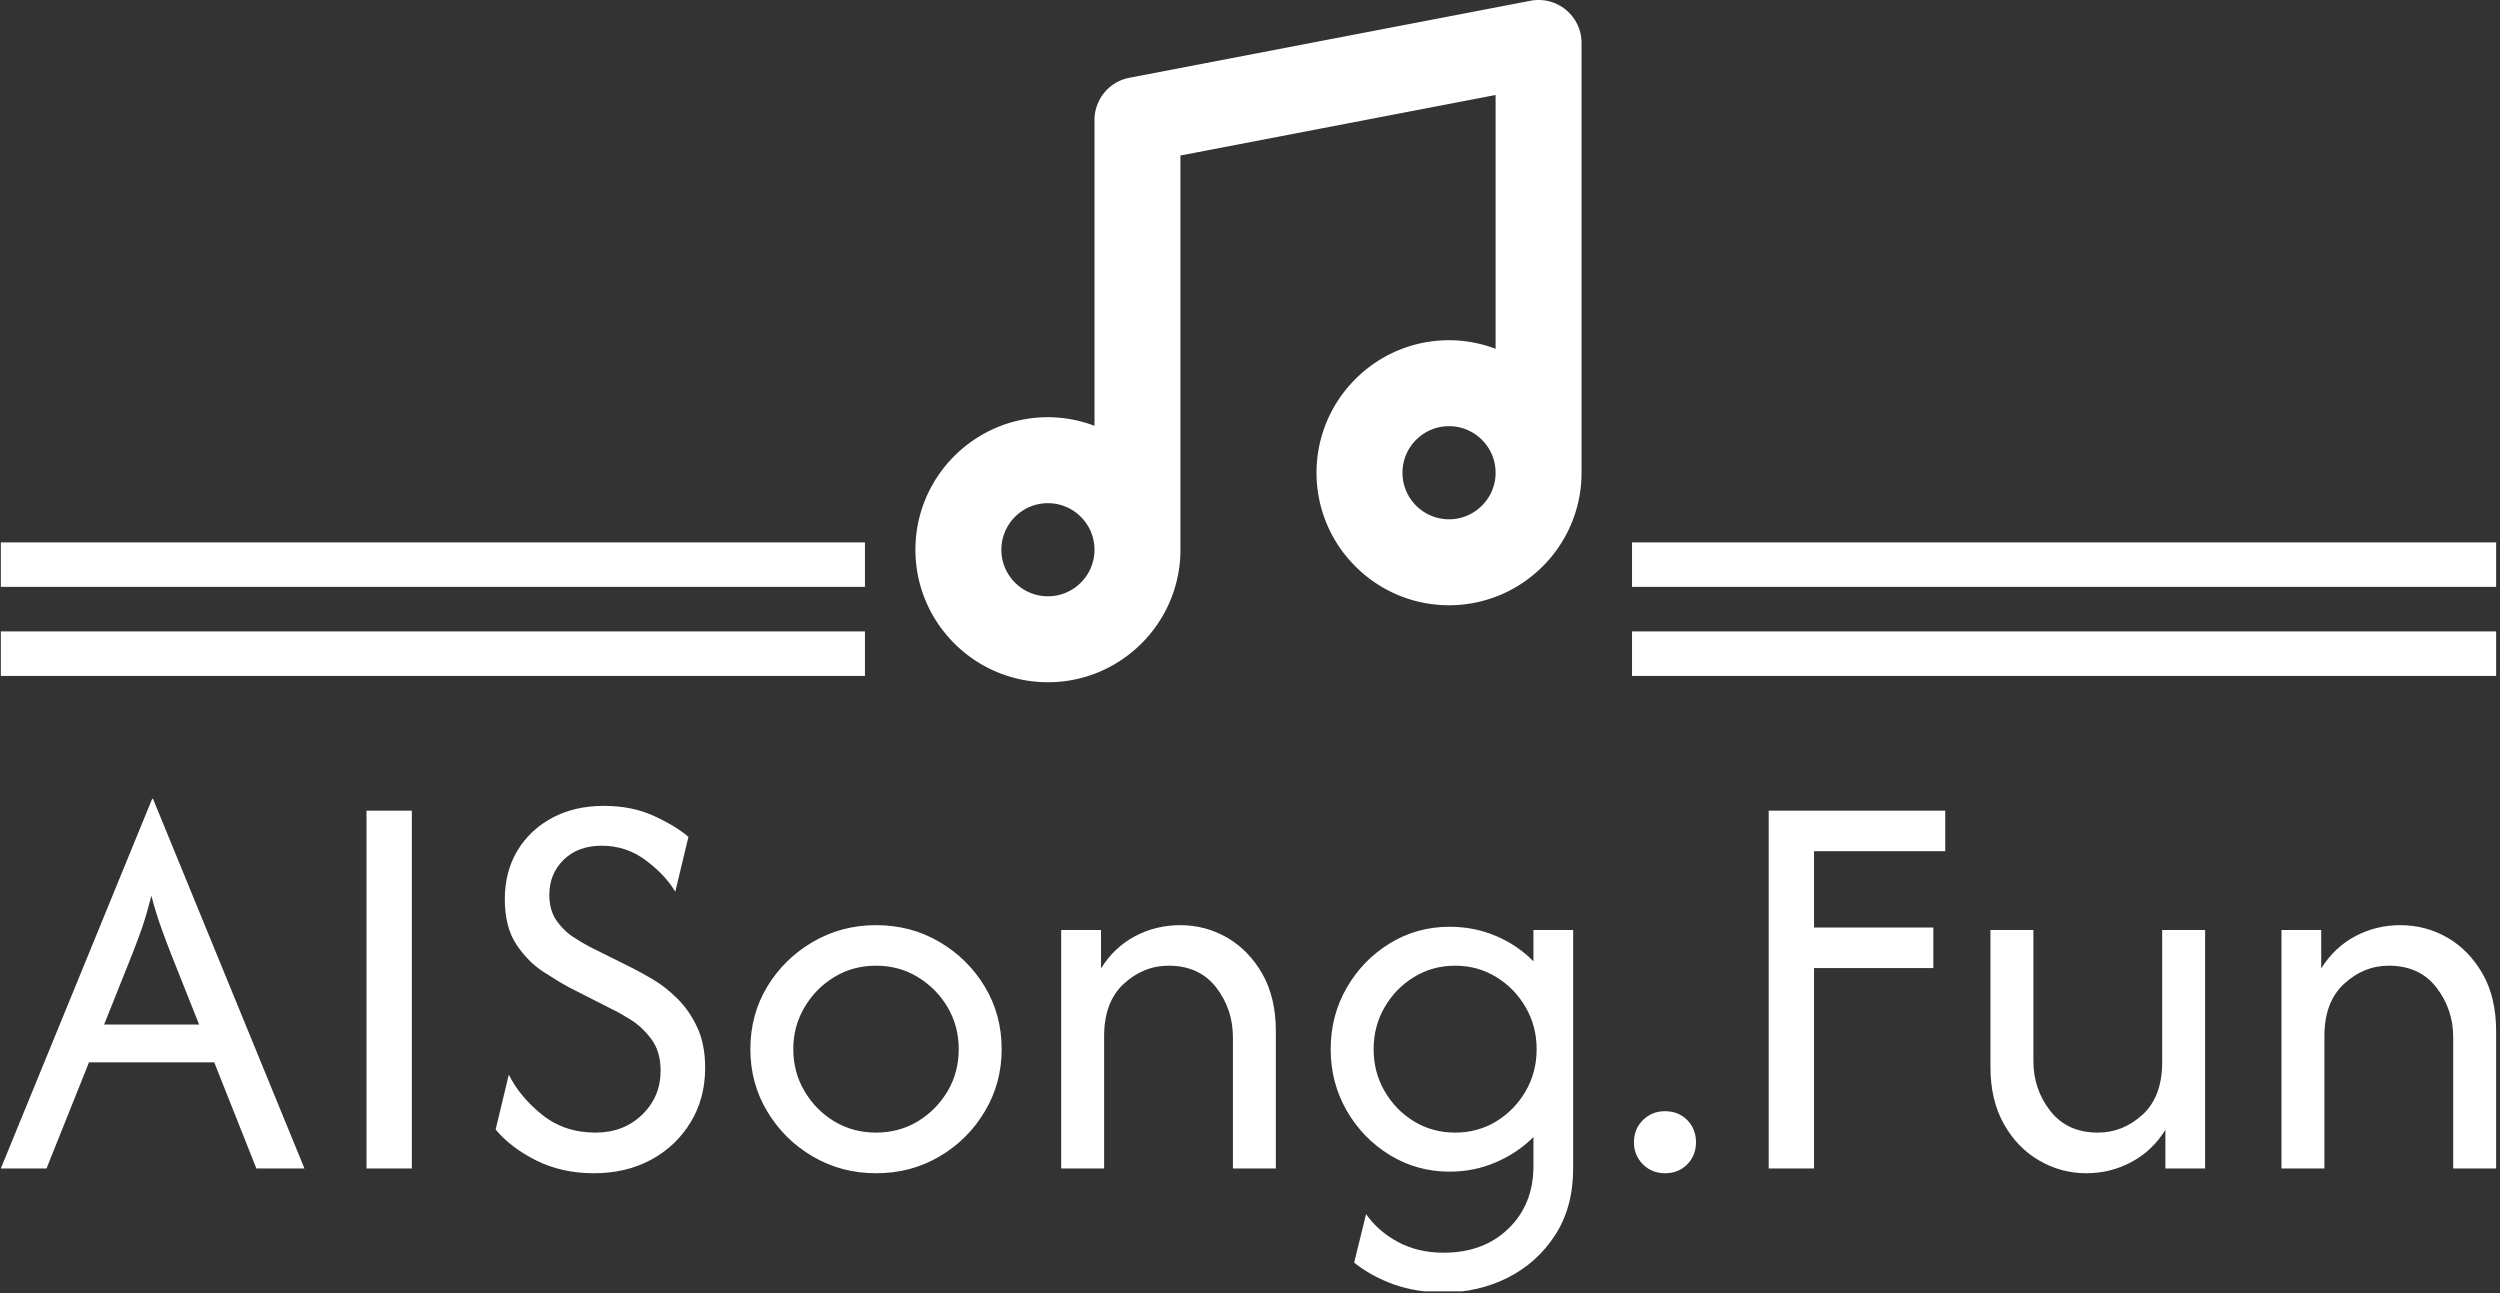
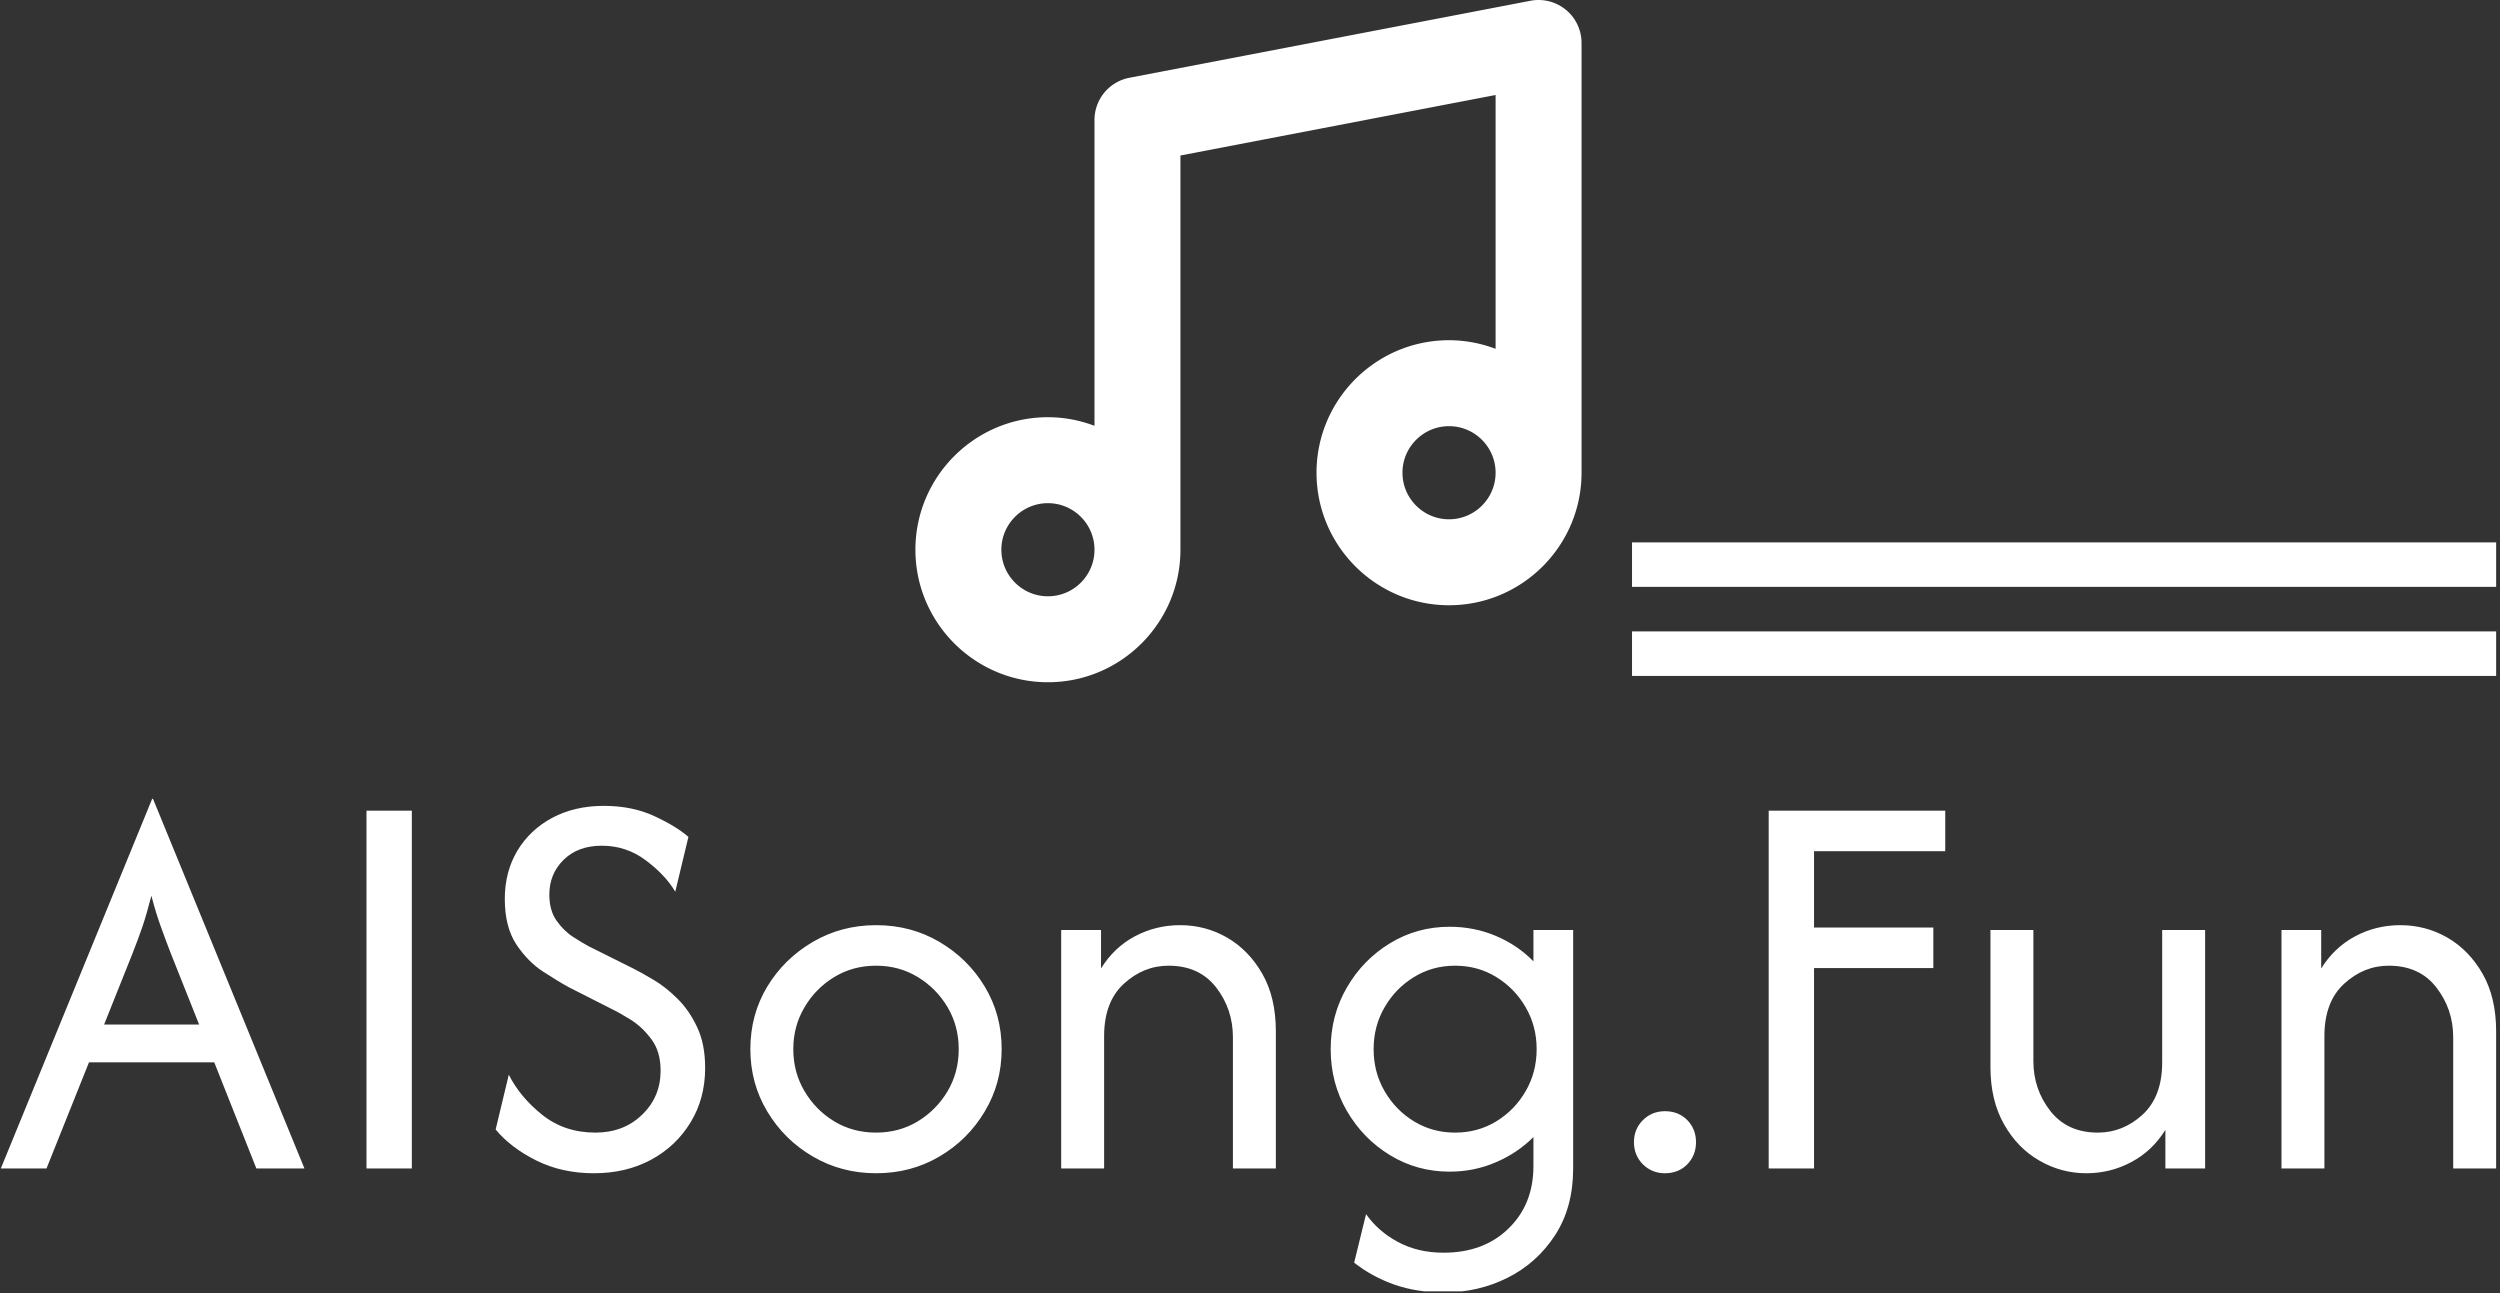
<svg xmlns="http://www.w3.org/2000/svg" version="1.1" width="1500" height="776" viewBox="0 0 1500 776">
  <rect x="0" y="0" width="1500" height="776" fill="#333333" stroke="none" />
  <g transform="matrix(1,0,0,1,-0.909,-1.201)">
    <svg viewBox="0 0 396 205" data-background-color="#000000" preserveAspectRatio="xMidYMid meet" height="776" width="1500">
      <g id="tight-bounds" transform="matrix(1,0,0,1,0.24,0.317)">
        <svg viewBox="0 0 395.52 204.857" height="204.857" width="395.52">
          <g>
            <svg viewBox="0 0 395.52 204.857" height="204.857" width="395.52">
              <g transform="matrix(1,0,0,1,0,126.61)">
                <svg viewBox="0 0 395.52 78.247" height="78.247" width="395.52">
                  <g id="textblocktransform">
                    <svg viewBox="0 0 395.52 78.247" height="78.247" width="395.52" id="textblock">
                      <g>
                        <svg viewBox="0 0 395.52 78.247" height="78.247" width="395.52">
                          <g transform="matrix(1,0,0,1,0,0)">
                            <svg width="395.52" viewBox="0.63 -32.29 217.96 43.12" height="78.247" data-palette-color="#ffffff">
-                               <path d="M4.62 0L0.63 0 13.85-32.29 13.92-32.29 27.15 0 22.95 0 19.27-9.27 8.33-9.27 4.62 0ZM12.12-18.75L9.65-12.57 17.95-12.57 15.49-18.75Q15.03-19.93 14.62-21.08 14.2-22.22 13.78-23.82L13.78-23.82Q13.37-22.22 12.99-21.09 12.6-19.97 12.12-18.75L12.12-18.75ZM36.53 0L32.57 0 32.57-31.25 36.53-31.25 36.53 0ZM52.43 0.42L52.43 0.42Q49.65 0.42 47.41-0.69 45.17-1.81 43.85-3.4L43.85-3.4 45-8.19Q45.97-6.25 47.91-4.69 49.86-3.13 52.56-3.13L52.56-3.13Q55.03-3.13 56.64-4.69 58.26-6.25 58.26-8.54L58.26-8.54Q58.26-10.21 57.46-11.28 56.66-12.36 55.65-12.99 54.65-13.61 54.06-13.89L54.06-13.89 50.24-15.83Q49.34-16.32 48-17.19 46.66-18.06 45.65-19.58 44.65-21.11 44.65-23.54L44.65-23.54Q44.65-25.9 45.74-27.74 46.84-29.58 48.8-30.63 50.76-31.67 53.29-31.67L53.29-31.67Q55.79-31.67 57.7-30.78 59.61-29.9 60.69-28.96L60.69-28.96 59.54-24.17Q58.68-25.63 56.97-26.91 55.27-28.19 53.12-28.19L53.12-28.19Q51.04-28.19 49.79-26.96 48.54-25.73 48.54-23.92L48.54-23.92Q48.54-22.53 49.18-21.63 49.82-20.73 50.64-20.21 51.45-19.69 51.97-19.41L51.97-19.41 55.86-17.47Q56.56-17.12 57.62-16.49 58.68-15.87 59.72-14.84 60.76-13.82 61.45-12.34 62.15-10.87 62.15-8.78L62.15-8.78Q62.15-6.11 60.88-4.03 59.61-1.94 57.43-0.76 55.24 0.42 52.43 0.42ZM77.08 0.42L77.08 0.42Q74.06 0.42 71.56-1.04 69.06-2.5 67.58-4.97 66.1-7.43 66.1-10.42L66.1-10.42Q66.1-13.44 67.58-15.89 69.06-18.33 71.56-19.79 74.06-21.25 77.08-21.25L77.08-21.25Q80.13-21.25 82.61-19.79 85.1-18.33 86.57-15.89 88.05-13.44 88.05-10.42L88.05-10.42Q88.05-7.43 86.57-4.97 85.1-2.5 82.61-1.04 80.13 0.42 77.08 0.42ZM77.08-3.13L77.08-3.13Q79.09-3.13 80.72-4.11 82.35-5.1 83.33-6.75 84.3-8.4 84.3-10.42L84.3-10.42Q84.3-12.43 83.33-14.08 82.35-15.73 80.72-16.72 79.09-17.71 77.08-17.71L77.08-17.71Q75.06-17.71 73.43-16.72 71.8-15.73 70.83-14.08 69.85-12.43 69.85-10.42L69.85-10.42Q69.85-8.4 70.83-6.75 71.8-5.1 73.43-4.11 75.06-3.13 77.08-3.13ZM97 0L93.25 0 93.25-20.83 96.73-20.83 96.73-17.47Q97.87-19.31 99.69-20.28 101.52-21.25 103.64-21.25L103.64-21.25Q105.86-21.25 107.75-20.16 109.64-19.06 110.82-17 112-14.93 112-11.98L112-11.98 112 0 108.25 0 108.25-11.46Q108.25-13.92 106.78-15.82 105.3-17.71 102.63-17.71L102.63-17.71Q100.44-17.71 98.72-16.13 97-14.55 97-11.56L97-11.56 97 0ZM126.69 10.83L126.69 10.83Q124.29 10.83 122.33 10.14 120.37 9.44 118.84 8.23L118.84 8.23 119.88 3.99Q120.93 5.49 122.66 6.42 124.4 7.36 126.65 7.36L126.65 7.36Q130.16 7.36 132.33 5.24 134.5 3.13 134.5-0.21L134.5-0.21 134.5-2.74Q133.11-1.35 131.22-0.54 129.33 0.28 127.18 0.28L127.18 0.28Q124.33 0.28 121.97-1.16 119.61-2.6 118.2-5.03 116.79-7.47 116.79-10.42L116.79-10.42Q116.79-13.37 118.2-15.8 119.61-18.23 121.97-19.67 124.33-21.11 127.18-21.11L127.18-21.11Q129.33-21.11 131.22-20.31 133.11-19.51 134.5-18.09L134.5-18.09 134.5-20.83 137.97-20.83 137.97 0Q137.97 3.4 136.39 5.83 134.81 8.26 132.24 9.55 129.68 10.83 126.69 10.83ZM127.66-3.13L127.66-3.13Q129.64-3.13 131.25-4.11 132.87-5.1 133.82-6.75 134.78-8.4 134.78-10.42L134.78-10.42Q134.78-12.43 133.82-14.08 132.87-15.73 131.25-16.72 129.64-17.71 127.66-17.71L127.66-17.71Q125.68-17.71 124.07-16.72 122.45-15.73 121.5-14.08 120.54-12.43 120.54-10.42L120.54-10.42Q120.54-8.4 121.5-6.75 122.45-5.1 124.07-4.11 125.68-3.13 127.66-3.13ZM145.99 0.42L145.99 0.42Q144.85 0.42 144.06-0.36 143.28-1.15 143.28-2.29L143.28-2.29Q143.28-3.44 144.06-4.22 144.85-5 145.99-5L145.99-5Q147.17-5 147.94-4.22 148.7-3.44 148.7-2.29L148.7-2.29Q148.7-1.15 147.94-0.36 147.17 0.42 145.99 0.42ZM159.01 0L155.05 0 155.05-31.25 170.47-31.25 170.47-27.71 159.01-27.71 159.01-21.04 169.43-21.04 169.43-17.5 159.01-17.5 159.01 0ZM182.79 0.42L182.79 0.42Q180.61 0.42 178.7-0.68 176.79-1.77 175.61-3.85 174.42-5.94 174.42-8.85L174.42-8.85 174.42-20.83 178.17-20.83 178.17-9.38Q178.17-6.91 179.65-5.02 181.13-3.13 183.8-3.13L183.8-3.13Q185.99-3.13 187.71-4.7 189.42-6.28 189.42-9.27L189.42-9.27 189.42-20.83 193.17-20.83 193.17 0 189.7 0 189.7-3.37Q188.56-1.53 186.73-0.56 184.91 0.42 182.79 0.42ZM203.59 0L199.84 0 199.84-20.83 203.31-20.83 203.31-17.47Q204.46-19.31 206.28-20.28 208.1-21.25 210.22-21.25L210.22-21.25Q212.44-21.25 214.34-20.16 216.23-19.06 217.41-17 218.59-14.93 218.59-11.98L218.59-11.98 218.59 0 214.84 0 214.84-11.46Q214.84-13.92 213.36-15.82 211.89-17.71 209.21-17.71L209.21-17.71Q207.03-17.71 205.31-16.13 203.59-14.55 203.59-11.56L203.59-11.56 203.59 0Z" opacity="1" transform="matrix(1,0,0,1,0,0)" fill="#ffffff" class="wordmark-text-0" data-fill-palette-color="primary" id="text-0" />
+                               <path d="M4.62 0L0.63 0 13.85-32.29 13.92-32.29 27.15 0 22.95 0 19.27-9.27 8.33-9.27 4.62 0ZM12.12-18.75L9.65-12.57 17.95-12.57 15.49-18.75Q15.03-19.93 14.62-21.08 14.2-22.22 13.78-23.82L13.78-23.82Q13.37-22.22 12.99-21.09 12.6-19.97 12.12-18.75L12.12-18.75ZM36.53 0L32.57 0 32.57-31.25 36.53-31.25 36.53 0ZM52.43 0.42L52.43 0.42Q49.65 0.42 47.41-0.69 45.17-1.81 43.85-3.4L43.85-3.4 45-8.19Q45.97-6.25 47.91-4.69 49.86-3.13 52.56-3.13L52.56-3.13Q55.03-3.13 56.64-4.69 58.26-6.25 58.26-8.54L58.26-8.54Q58.26-10.21 57.46-11.28 56.66-12.36 55.65-12.99 54.65-13.61 54.06-13.89L54.06-13.89 50.24-15.83Q49.34-16.32 48-17.19 46.66-18.06 45.65-19.58 44.65-21.11 44.65-23.54L44.65-23.54Q44.65-25.9 45.74-27.74 46.84-29.58 48.8-30.63 50.76-31.67 53.29-31.67L53.29-31.67Q55.79-31.67 57.7-30.78 59.61-29.9 60.69-28.96L60.69-28.96 59.54-24.17Q58.68-25.63 56.97-26.91 55.27-28.19 53.12-28.19L53.12-28.19Q51.04-28.19 49.79-26.96 48.54-25.73 48.54-23.92L48.54-23.92Q48.54-22.53 49.18-21.63 49.82-20.73 50.64-20.21 51.45-19.69 51.97-19.41L51.97-19.41 55.86-17.47Q56.56-17.12 57.62-16.49 58.68-15.87 59.72-14.84 60.76-13.82 61.45-12.34 62.15-10.87 62.15-8.78L62.15-8.78Q62.15-6.11 60.88-4.03 59.61-1.94 57.43-0.76 55.24 0.42 52.43 0.42ZM77.08 0.42L77.08 0.42Q74.06 0.42 71.56-1.04 69.06-2.5 67.58-4.97 66.1-7.43 66.1-10.42L66.1-10.42Q66.1-13.44 67.58-15.89 69.06-18.33 71.56-19.79 74.06-21.25 77.08-21.25L77.08-21.25Q80.13-21.25 82.61-19.79 85.1-18.33 86.57-15.89 88.05-13.44 88.05-10.42L88.05-10.42Q88.05-7.43 86.57-4.97 85.1-2.5 82.61-1.04 80.13 0.42 77.08 0.42ZM77.08-3.13L77.08-3.13Q79.09-3.13 80.72-4.11 82.35-5.1 83.33-6.75 84.3-8.4 84.3-10.42L84.3-10.42Q84.3-12.43 83.33-14.08 82.35-15.73 80.72-16.72 79.09-17.71 77.08-17.71L77.08-17.71Q75.06-17.71 73.43-16.72 71.8-15.73 70.83-14.08 69.85-12.43 69.85-10.42L69.85-10.42Q69.85-8.4 70.83-6.75 71.8-5.1 73.43-4.11 75.06-3.13 77.08-3.13ZM97 0L93.25 0 93.25-20.83 96.73-20.83 96.73-17.47Q97.87-19.31 99.69-20.28 101.52-21.25 103.64-21.25L103.64-21.25Q105.86-21.25 107.75-20.16 109.64-19.06 110.82-17 112-14.93 112-11.98L112-11.98 112 0 108.25 0 108.25-11.46Q108.25-13.92 106.78-15.82 105.3-17.71 102.63-17.71L102.63-17.71Q100.44-17.71 98.72-16.13 97-14.55 97-11.56L97-11.56 97 0ZM126.69 10.83L126.69 10.83Q124.29 10.83 122.33 10.14 120.37 9.44 118.84 8.23L118.84 8.23 119.88 3.99Q120.93 5.49 122.66 6.42 124.4 7.36 126.65 7.36L126.65 7.36Q130.16 7.36 132.33 5.24 134.5 3.13 134.5-0.21L134.5-0.21 134.5-2.74Q133.11-1.35 131.22-0.54 129.33 0.28 127.18 0.28L127.18 0.28Q124.33 0.28 121.97-1.16 119.61-2.6 118.2-5.03 116.79-7.47 116.79-10.42L116.79-10.42Q116.79-13.37 118.2-15.8 119.61-18.23 121.97-19.67 124.33-21.11 127.18-21.11L127.18-21.11Q129.33-21.11 131.22-20.31 133.11-19.51 134.5-18.09L134.5-18.09 134.5-20.83 137.97-20.83 137.97 0Q137.97 3.4 136.39 5.83 134.81 8.26 132.24 9.55 129.68 10.83 126.69 10.83ZM127.66-3.13L127.66-3.13Q129.64-3.13 131.25-4.11 132.87-5.1 133.82-6.75 134.78-8.4 134.78-10.42L134.78-10.42Q134.78-12.43 133.82-14.08 132.87-15.73 131.25-16.72 129.64-17.71 127.66-17.71L127.66-17.71Q125.68-17.71 124.07-16.72 122.45-15.73 121.5-14.08 120.54-12.43 120.54-10.42L120.54-10.42Q120.54-8.4 121.5-6.75 122.45-5.1 124.07-4.11 125.68-3.13 127.66-3.13ZM145.99 0.42L145.99 0.42Q144.85 0.42 144.06-0.36 143.28-1.15 143.28-2.29L143.28-2.29Q143.28-3.44 144.06-4.22 144.85-5 145.99-5L145.99-5Q147.17-5 147.94-4.22 148.7-3.44 148.7-2.29L148.7-2.29Q148.7-1.15 147.94-0.36 147.17 0.42 145.99 0.42ZM159.01 0L155.05 0 155.05-31.25 170.47-31.25 170.47-27.71 159.01-27.71 159.01-21.04 169.43-21.04 169.43-17.5 159.01-17.5 159.01 0ZM182.79 0.42Q180.61 0.42 178.7-0.68 176.79-1.77 175.61-3.85 174.42-5.94 174.42-8.85L174.42-8.85 174.42-20.83 178.17-20.83 178.17-9.38Q178.17-6.91 179.65-5.02 181.13-3.13 183.8-3.13L183.8-3.13Q185.99-3.13 187.71-4.7 189.42-6.28 189.42-9.27L189.42-9.27 189.42-20.83 193.17-20.83 193.17 0 189.7 0 189.7-3.37Q188.56-1.53 186.73-0.56 184.91 0.42 182.79 0.42ZM203.59 0L199.84 0 199.84-20.83 203.31-20.83 203.31-17.47Q204.46-19.31 206.28-20.28 208.1-21.25 210.22-21.25L210.22-21.25Q212.44-21.25 214.34-20.16 216.23-19.06 217.41-17 218.59-14.93 218.59-11.98L218.59-11.98 218.59 0 214.84 0 214.84-11.46Q214.84-13.92 213.36-15.82 211.89-17.71 209.21-17.71L209.21-17.71Q207.03-17.71 205.31-16.13 203.59-14.55 203.59-11.56L203.59-11.56 203.59 0Z" opacity="1" transform="matrix(1,0,0,1,0,0)" fill="#ffffff" class="wordmark-text-0" data-fill-palette-color="primary" id="text-0" />
                            </svg>
                          </g>
                        </svg>
                      </g>
                    </svg>
                  </g>
                </svg>
              </g>
              <g transform="matrix(1,0,0,1,136.967,0)">
                <svg viewBox="0 0 121.585 108.138" height="108.138" width="121.585">
                  <g>
                    <svg version="1.1" x="8" y="0" viewBox="17.5 18.666 62.002 63.501" enable-background="new 0 0 100 100" xml:space="preserve" height="108.138" width="105.585" class="icon-icon-0" data-fill-palette-color="accent" id="icon-0">
                      <path fill="#ffffff" d="M78.05 19.583A4 4 0 0 0 74.748 18.738L37.414 25.905A4 4 0 0 0 34.168 29.833V58.301A12.2 12.2 0 0 0 29.834 57.499C23.033 57.499 17.5 63.032 17.5 69.833S23.033 82.167 29.834 82.167 42.168 76.634 42.168 69.833V33.139L71.502 27.508V51.135A12.2 12.2 0 0 0 67.168 50.333C60.367 50.333 54.834 55.866 54.834 62.667S60.367 75.001 67.168 75.001 79.502 69.468 79.502 62.667V22.667A4 4 0 0 0 78.05 19.583M29.834 74.168C27.444 74.168 25.5 72.224 25.5 69.834S27.444 65.5 29.834 65.5 34.168 67.444 34.168 69.834 32.224 74.168 29.834 74.168M67.168 67.001C64.778 67.001 62.834 65.057 62.834 62.667S64.778 58.333 67.168 58.333 71.502 60.277 71.502 62.667 69.558 67.001 67.168 67.001" data-fill-palette-color="accent" />
                    </svg>
                  </g>
                </svg>
              </g>
              <g>
                <rect width="136.967" height="7.056" y="100.081" x="258.553" fill="#ffffff" data-fill-palette-color="accent" />
-                 <rect width="136.967" height="7.056" y="100.081" x="0" fill="#ffffff" data-fill-palette-color="accent" />
                <rect width="136.967" height="7.056" y="85.968" x="258.553" fill="#ffffff" data-fill-palette-color="accent" />
-                 <rect width="136.967" height="7.056" y="85.968" x="0" fill="#ffffff" data-fill-palette-color="accent" />
              </g>
            </svg>
          </g>
          <defs />
        </svg>
-         <rect width="395.52" height="204.857" fill="none" stroke="none" visibility="hidden" />
      </g>
    </svg>
  </g>
</svg>